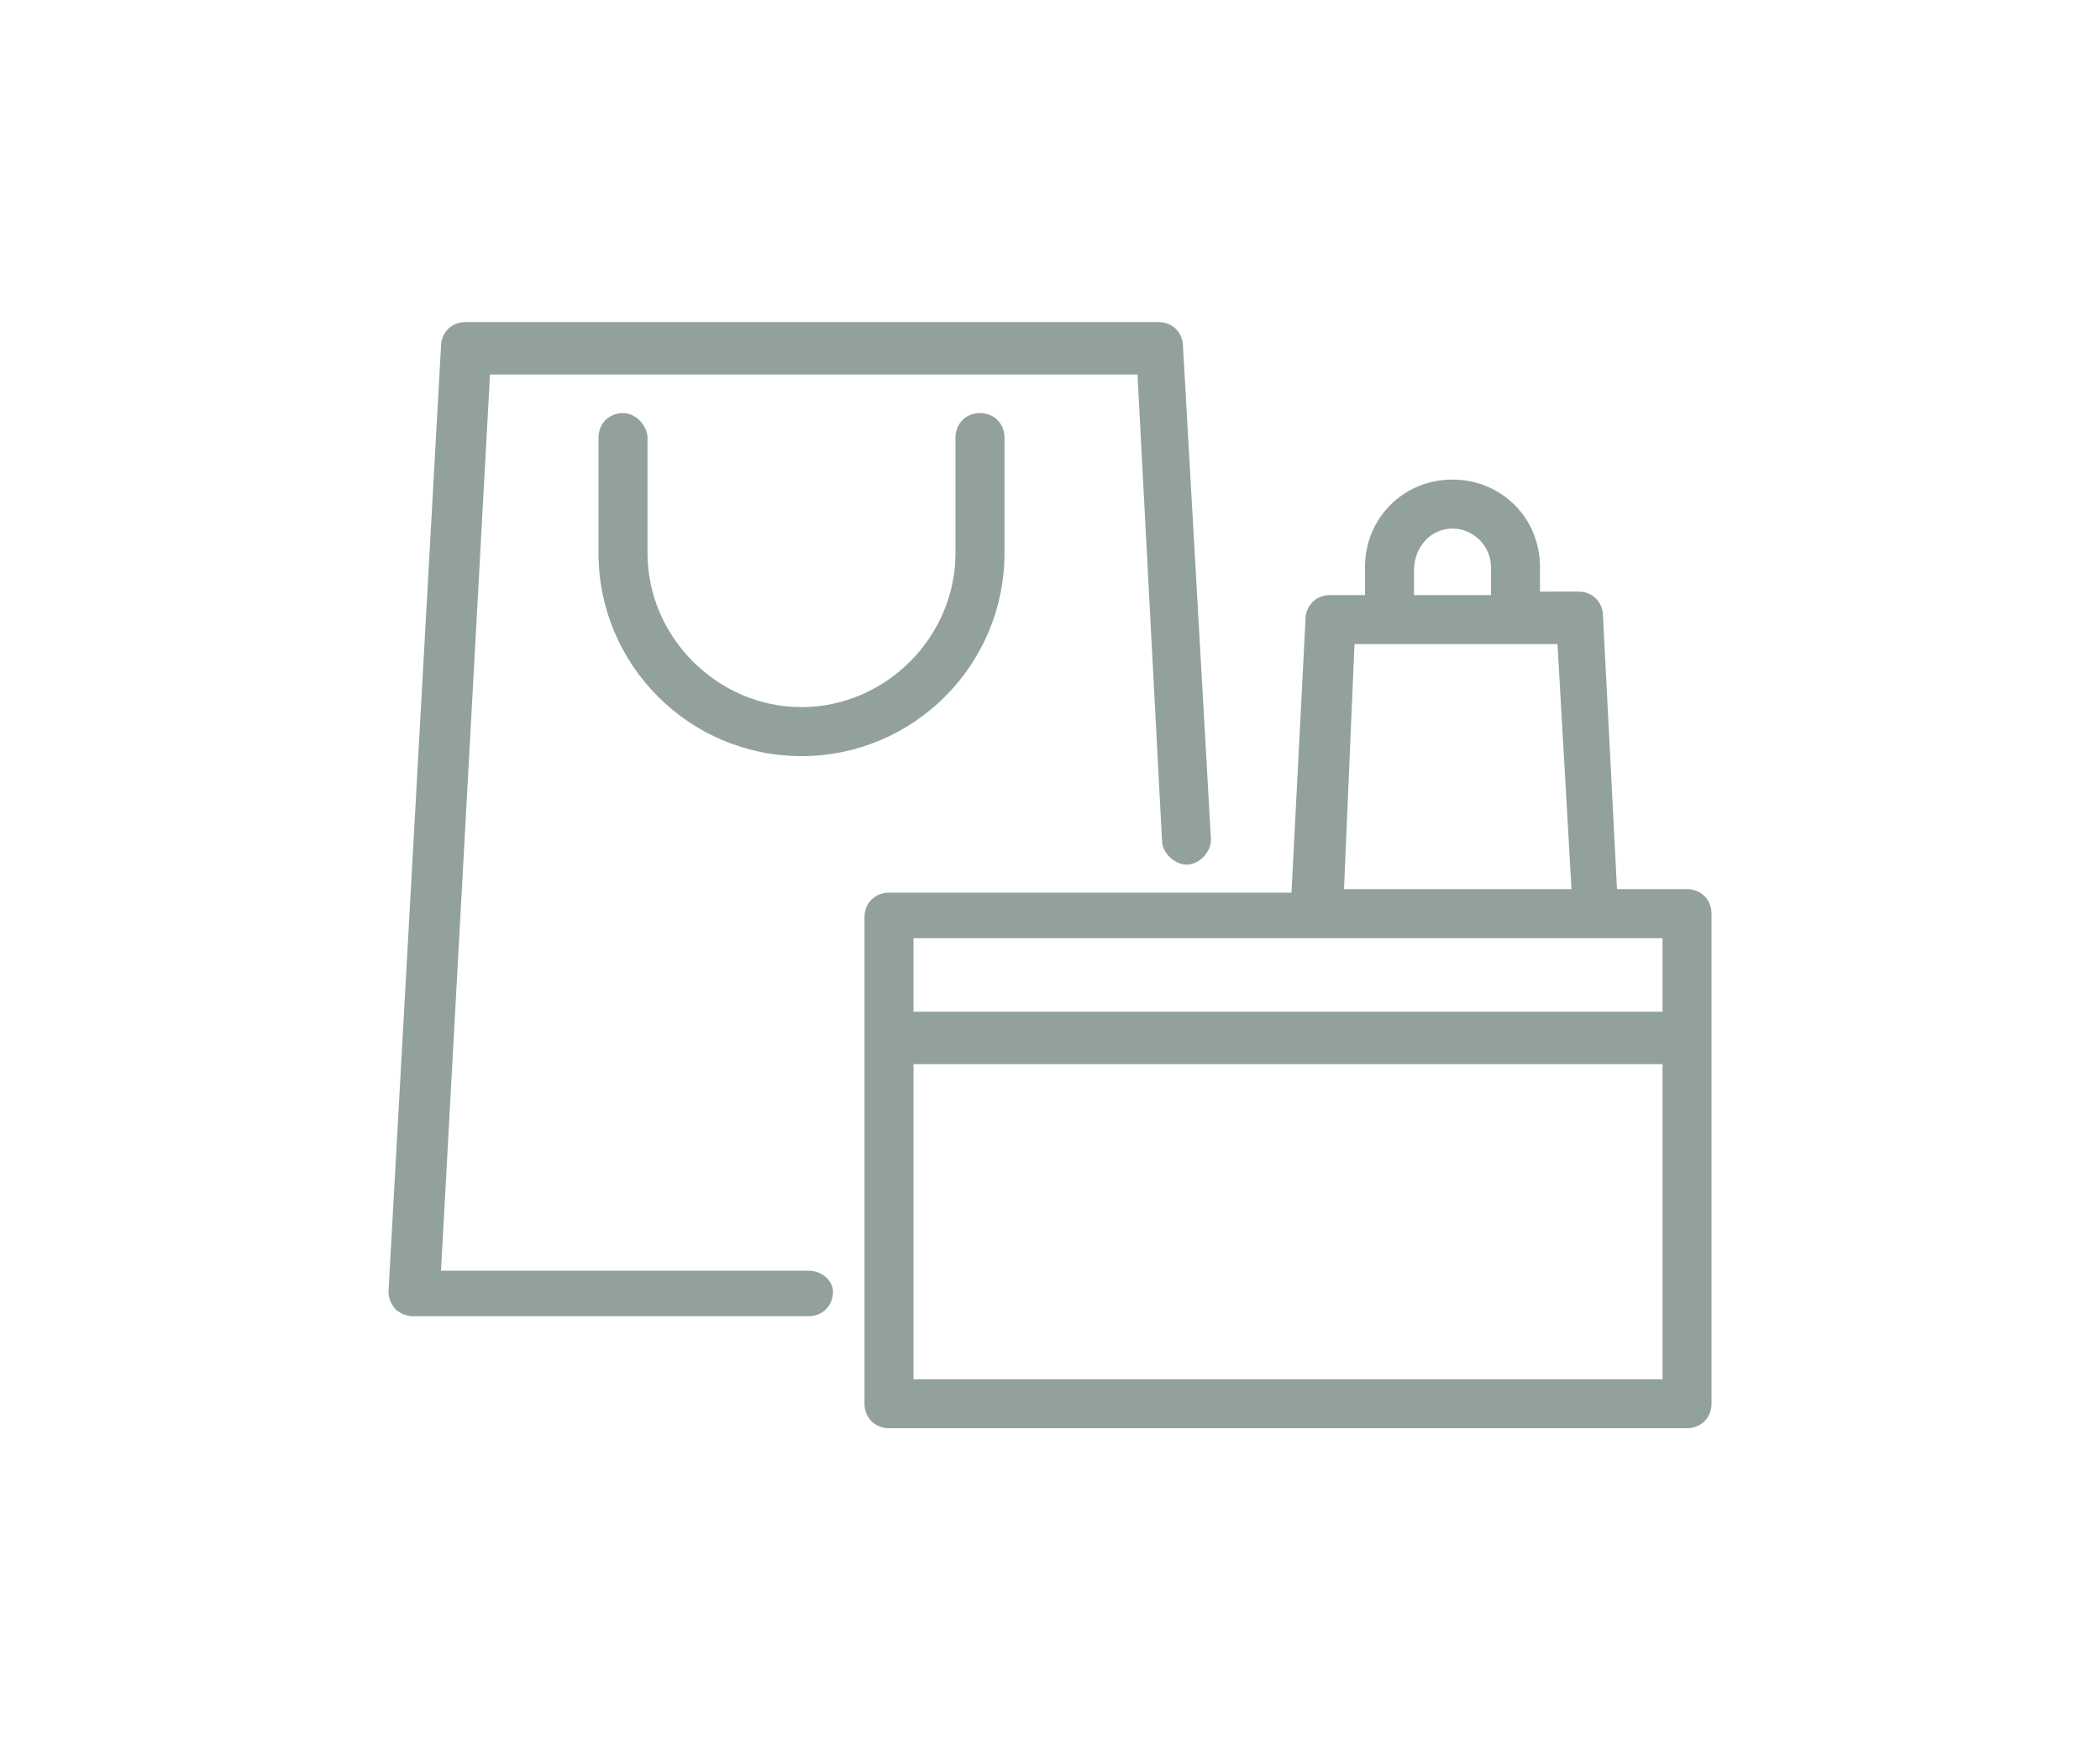
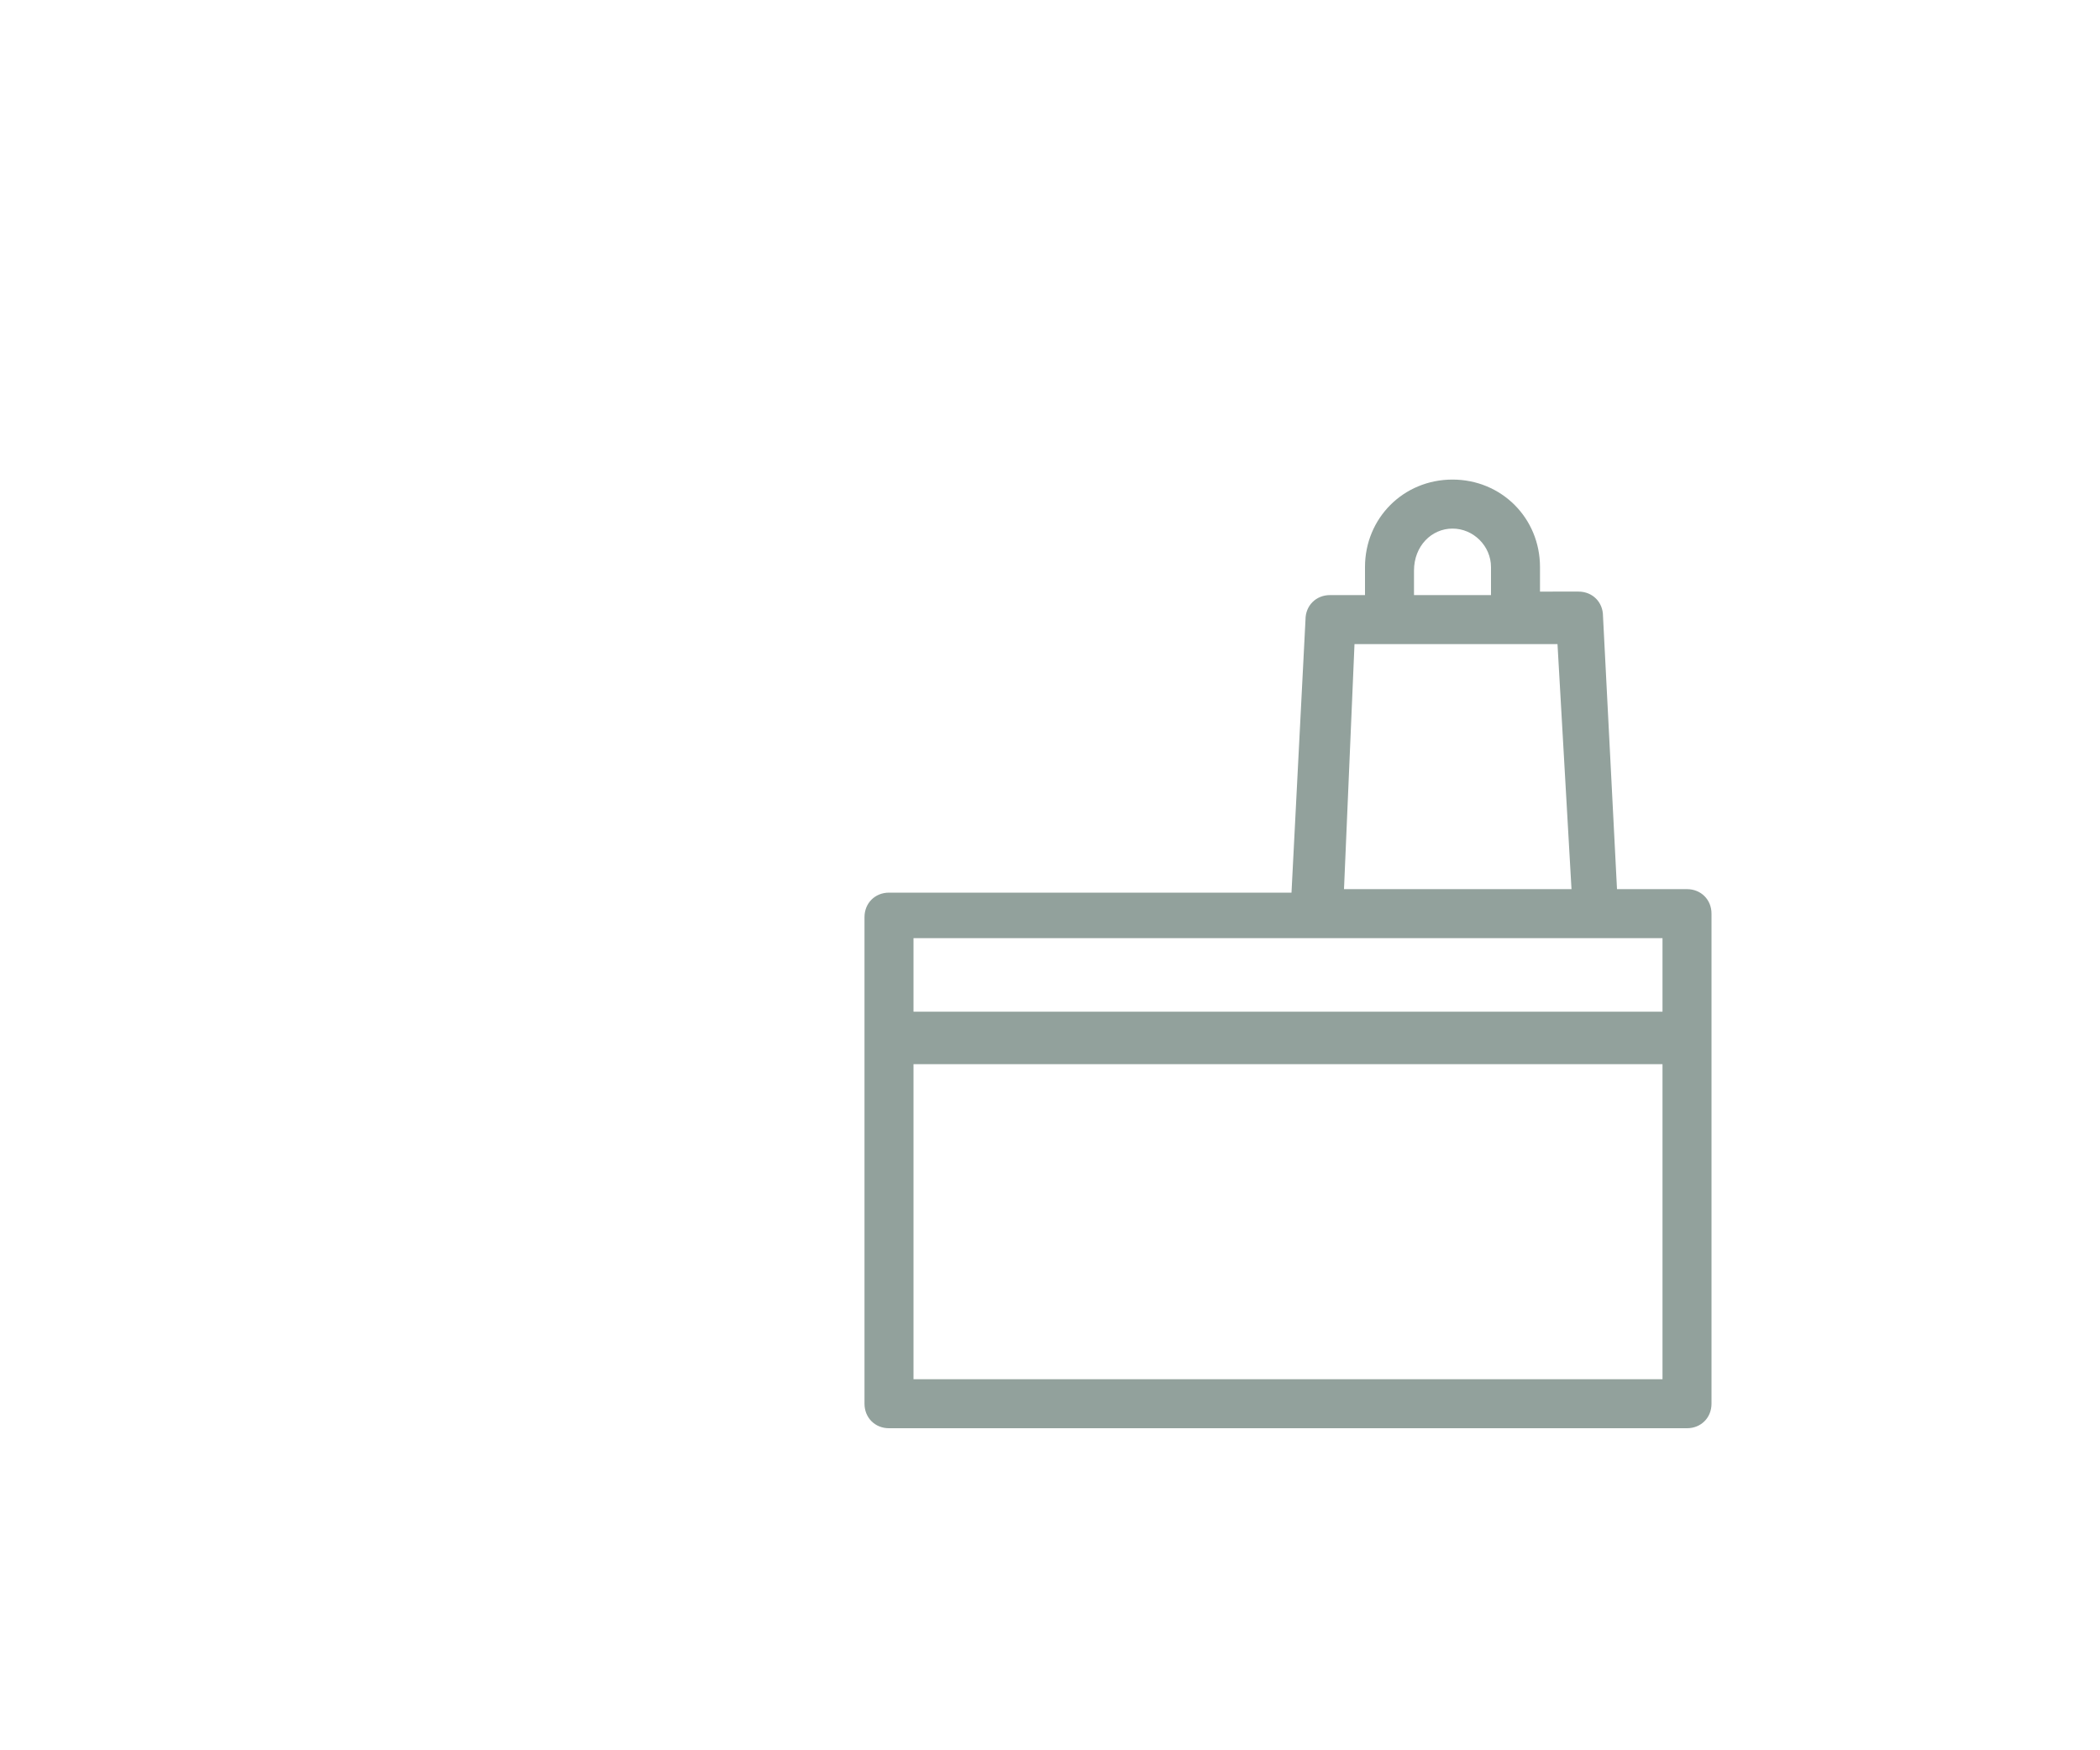
<svg xmlns="http://www.w3.org/2000/svg" version="1.1" id="Layer_1" x="0px" y="0px" viewBox="0 0 60 50" style="enable-background:new 0 0 60 50;" xml:space="preserve">
  <style type="text/css">
	.st0{fill:none;}
	.st1{fill:#92A19C;}
</style>
-   <rect class="st0" width="60" height="50" />
  <g>
-     <path class="st1" d="M23.1,36.3H12.6l1.4-25.6h18.5l0.7,13.3c0,0.4,0.4,0.7,0.7,0.7c0.4,0,0.7-0.4,0.7-0.7L33.8,9.9   c0-0.4-0.3-0.7-0.7-0.7H13.3c-0.4,0-0.7,0.3-0.7,0.7l-1.5,27c0,0.2,0.1,0.4,0.2,0.5c0.1,0.1,0.3,0.2,0.5,0.2h11.3   c0.4,0,0.7-0.3,0.7-0.7C23.8,36.6,23.5,36.3,23.1,36.3z" />
-     <path class="st1" d="M17.8,11.8c-0.4,0-0.7,0.3-0.7,0.7v3.3c0,3.2,2.6,5.8,5.8,5.8s5.8-2.6,5.8-5.8v-3.3c0-0.4-0.3-0.7-0.7-0.7   c-0.4,0-0.7,0.3-0.7,0.7v3.3c0,2.4-2,4.4-4.4,4.4s-4.4-2-4.4-4.4v-3.3C18.5,12.2,18.2,11.8,17.8,11.8z" />
    <path class="st1" d="M48.2,25.4h-2l-0.4-7.8c0-0.4-0.3-0.7-0.7-0.7H44v-0.7c0-1.4-1.1-2.5-2.5-2.5s-2.5,1.1-2.5,2.5V17H38   c-0.4,0-0.7,0.3-0.7,0.7l-0.4,7.8H25.4c-0.4,0-0.7,0.3-0.7,0.7v13.9c0,0.4,0.3,0.7,0.7,0.7h22.8c0.4,0,0.7-0.3,0.7-0.7V26.1   C48.9,25.7,48.6,25.4,48.2,25.4z M41.5,15.1c0.6,0,1.1,0.5,1.1,1.1V17h-2.2v-0.7h0C40.4,15.6,40.9,15.1,41.5,15.1z M38.7,18.4h5.8   l0.4,7h-6.5L38.7,18.4z M47.5,39.4H26.1v-9h21.4V39.4z M47.5,28.9H26.1v-2.1h21.4V28.9z" />
  </g>
</svg>